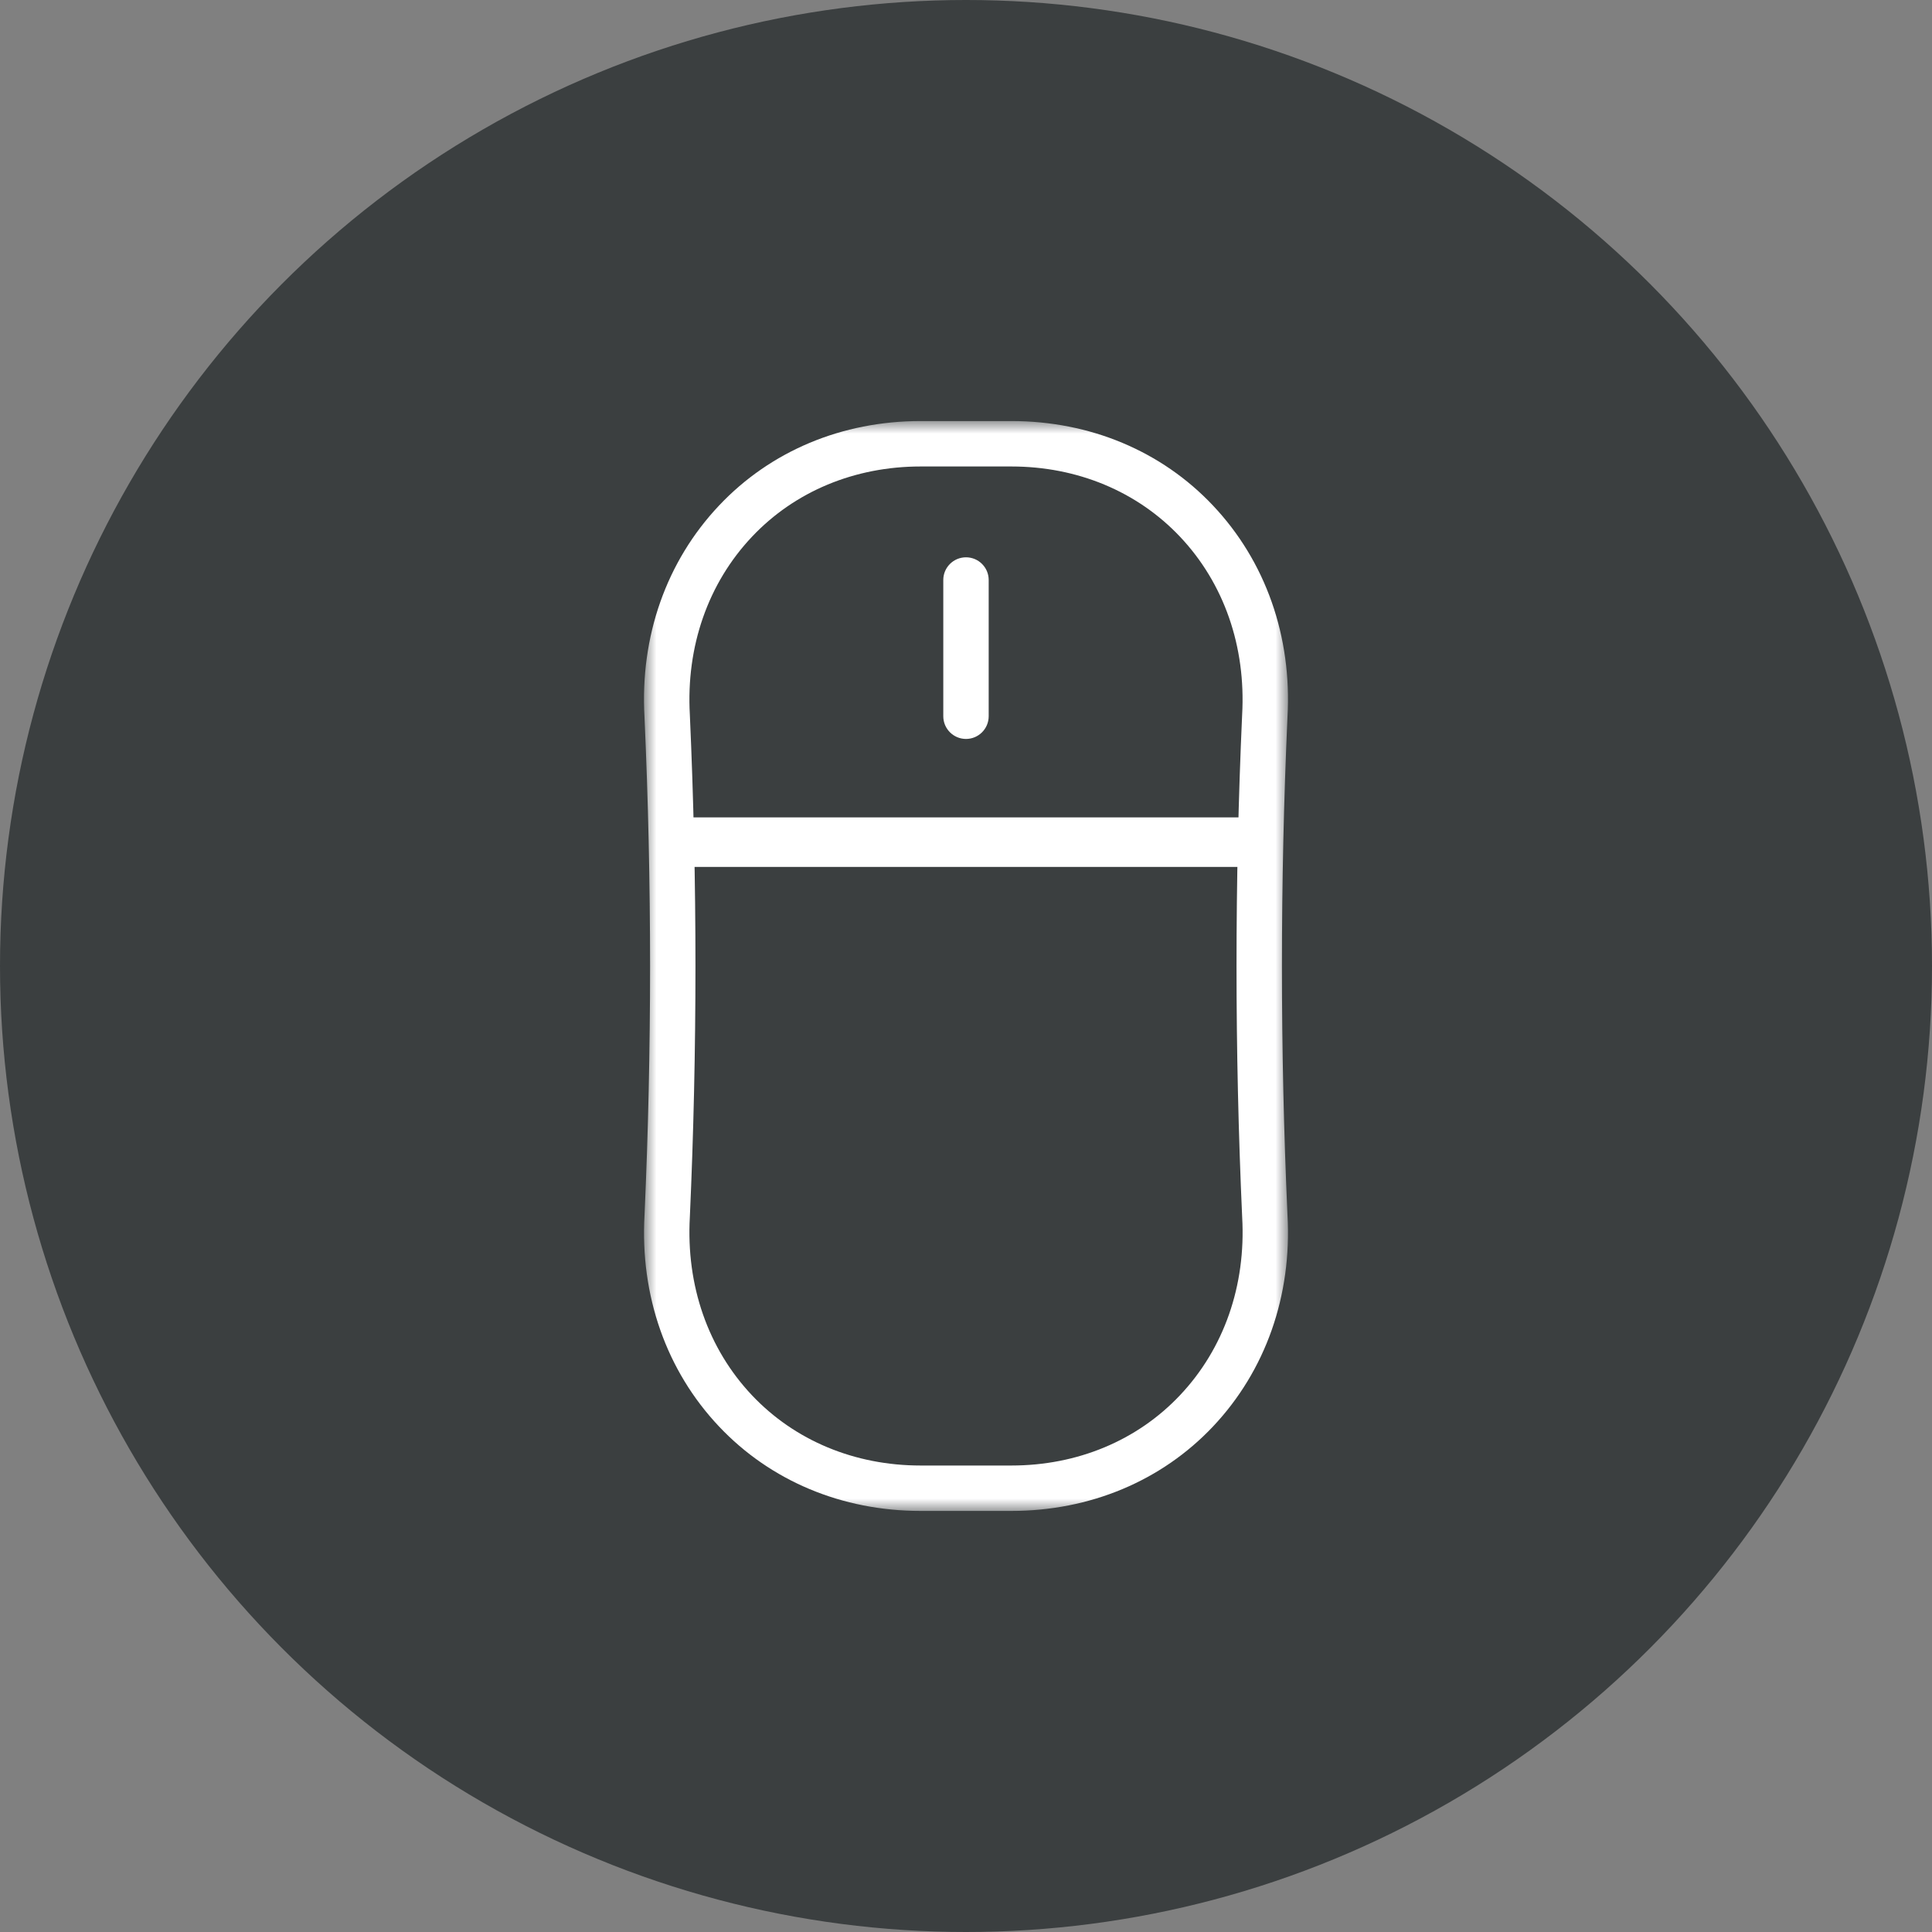
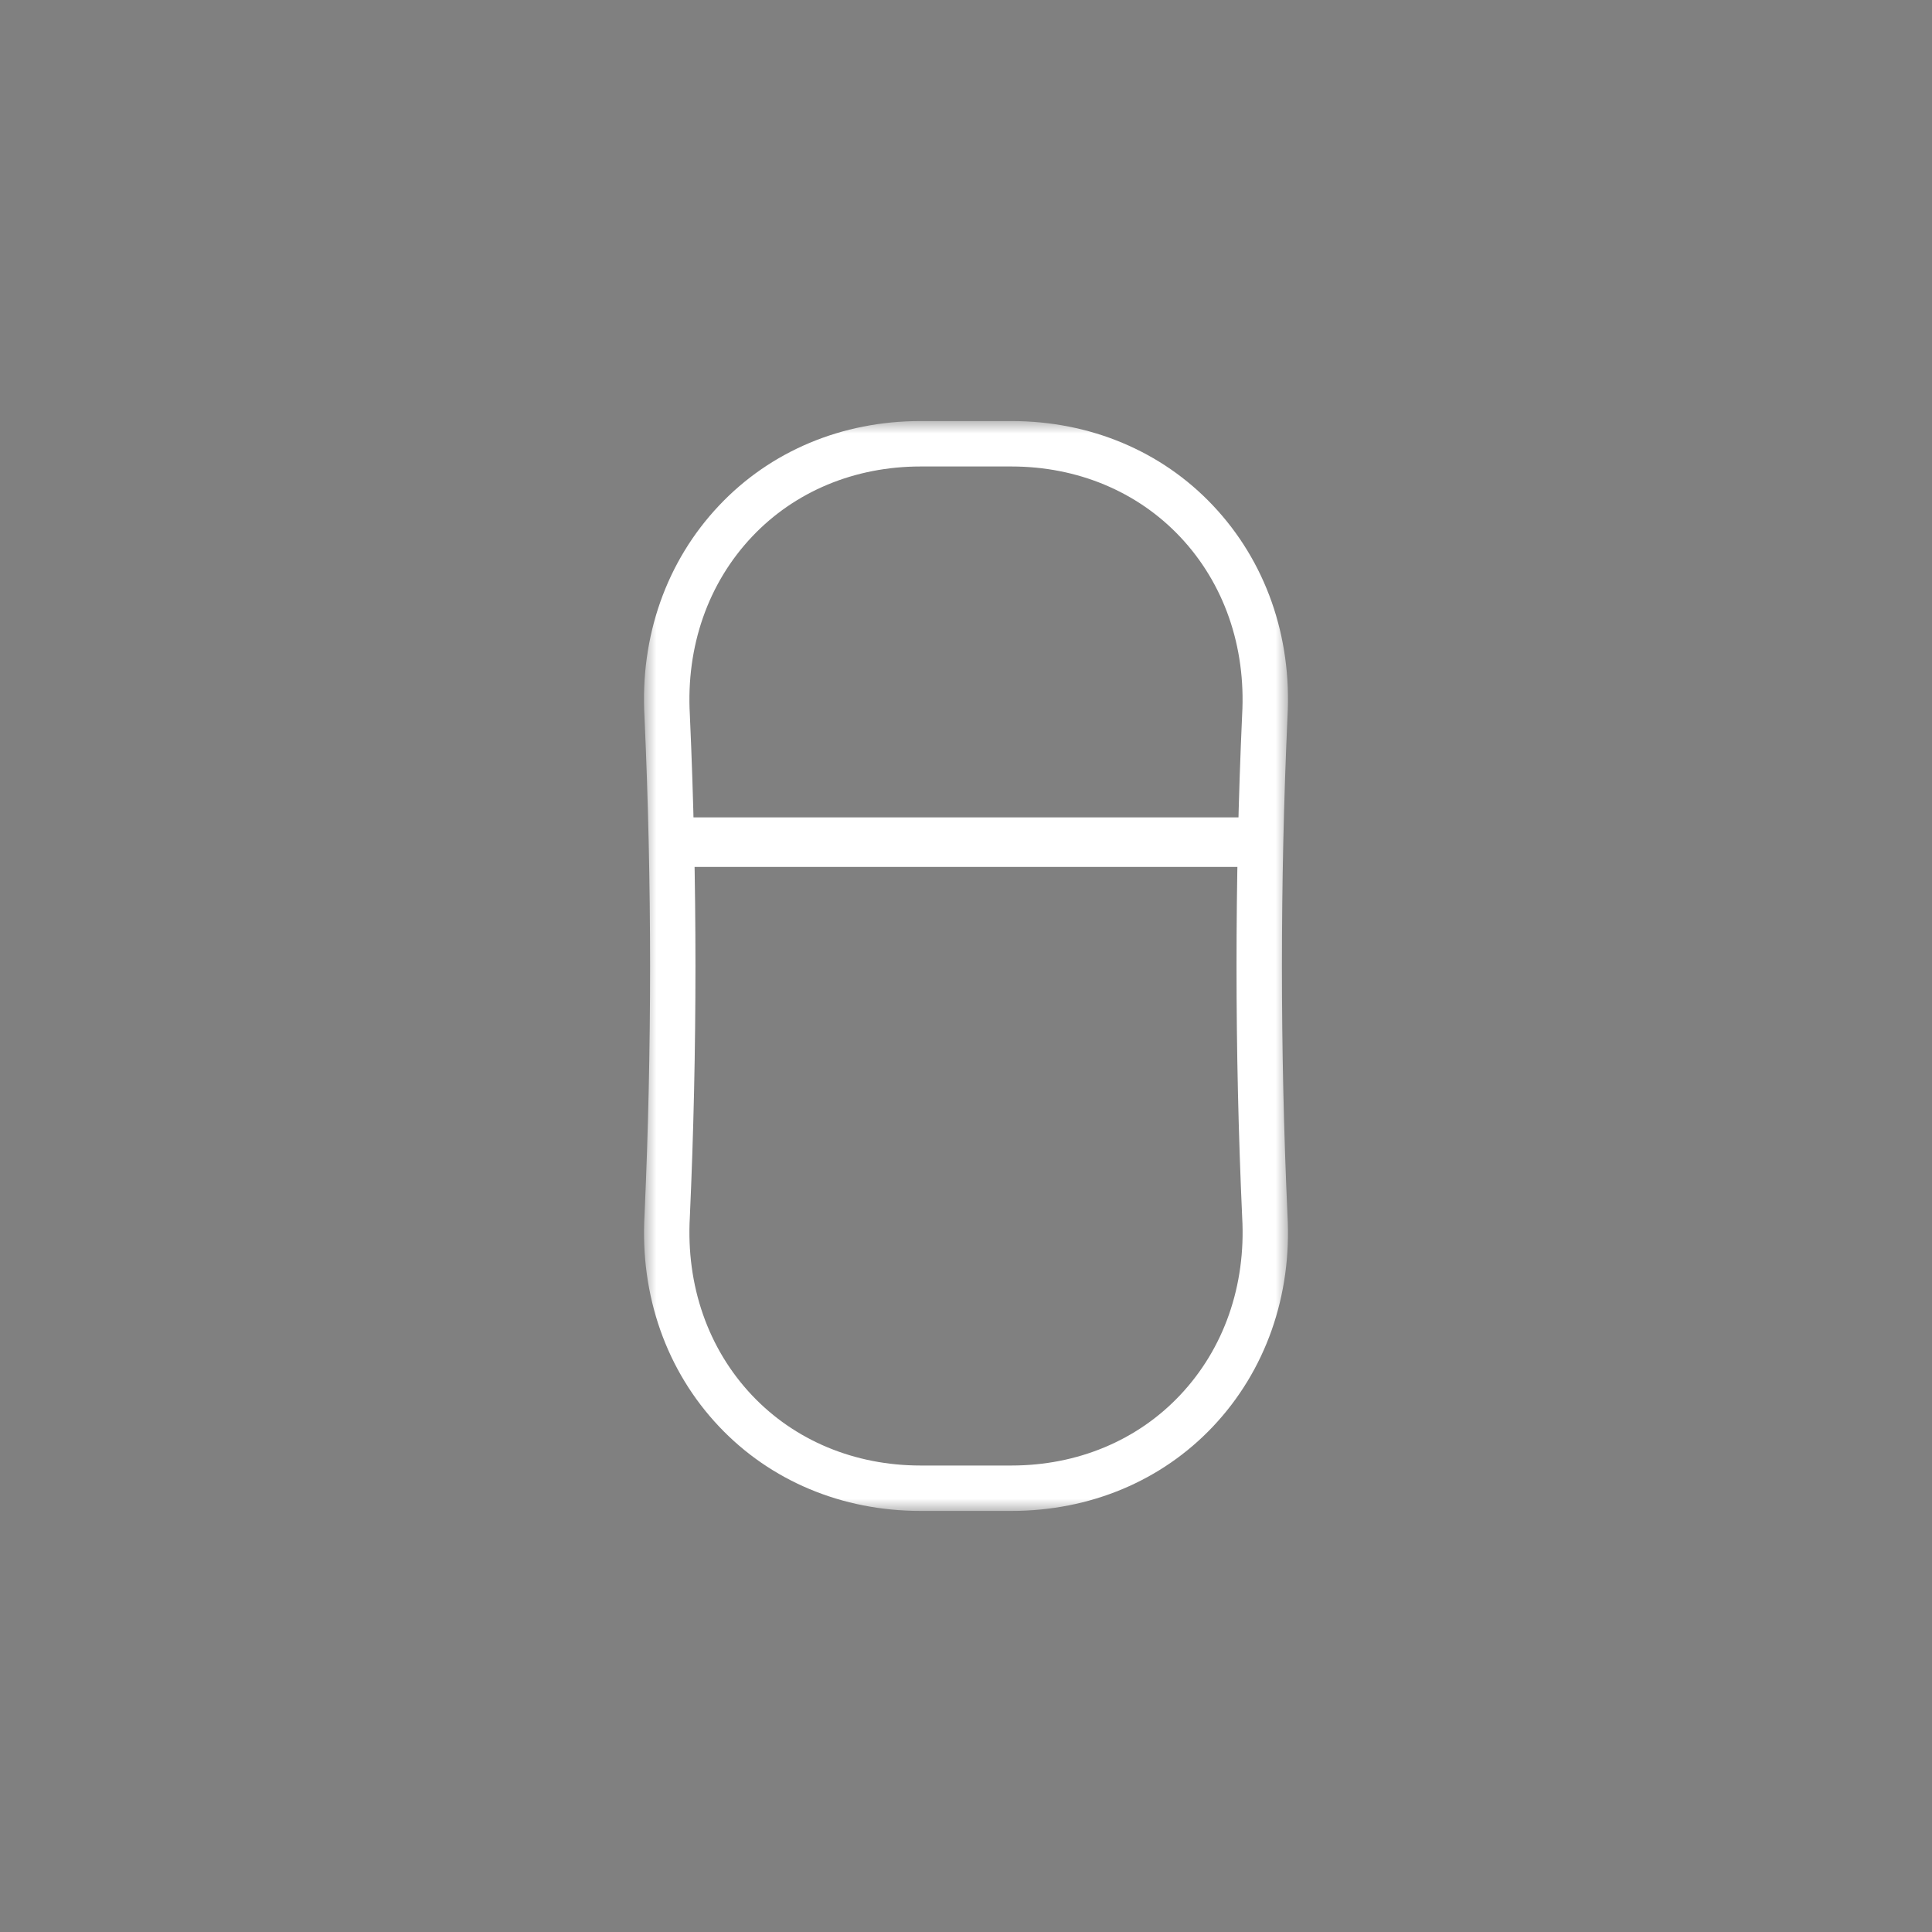
<svg xmlns="http://www.w3.org/2000/svg" xmlns:xlink="http://www.w3.org/1999/xlink" width="78px" height="78px" viewBox="0 0 78 78" version="1.1">
  <rect x="0" y="0" width="78" height="78" fill="#808080" stroke="none" />
  <title>5CCA4552-ADA4-41DF-A087-DE8B9D231B13</title>
  <defs>
    <polygon id="path-1" points="0 0 26 0 26 44 0 44" />
  </defs>
  <g id="Misc" stroke="none" stroke-width="1" fill="none" fill-rule="evenodd">
    <g id="icons-pay-per-click" transform="translate(-17, -18)">
      <g id="icon1" transform="translate(17, 18)">
-         <circle id="Oval" fill="#3B3F40" cx="39" cy="39" r="39" />
        <g id="Group-8" transform="translate(26, 17)">
          <polygon id="Fill-1" fill="#FFFFFF" points="1 18 25 18 25 16 1 16" />
          <g id="Group-7" transform="translate(0, 0)">
-             <path d="M13,12.833 C12.494,12.833 12.083,12.422 12.083,11.916 L12.083,6.416 C12.083,5.91 12.494,5.5 13,5.5 C13.506,5.5 13.916,5.91 13.916,6.416 L13.916,11.916 C13.916,12.422 13.506,12.833 13,12.833" id="Fill-2" fill="#FFFFFF" />
            <g id="Group-6">
              <mask id="mask-2" fill="white">
                <use xlink:href="#path-1" />
              </mask>
              <g id="Clip-5" />
              <path d="M11.167,1.833 C8.507,1.833 6.089,2.839 4.362,4.667 C2.586,6.546 1.695,9.1 1.851,11.856 C2.153,18.592 2.153,25.41 1.851,32.133 C1.695,34.901 2.586,37.455 4.362,39.334 C6.089,41.16 8.507,42.167 11.167,42.167 L14.833,42.167 C17.494,42.167 19.912,41.16 21.637,39.332 C23.413,37.455 24.306,34.901 24.15,32.144 C23.846,25.41 23.846,18.592 24.148,11.867 C24.306,9.1 23.415,6.546 21.639,4.667 C19.912,2.841 17.494,1.833 14.833,1.833 L11.167,1.833 Z M14.833,44 L11.167,44 C7.997,44 5.107,42.79 3.032,40.594 C0.903,38.344 -0.165,35.306 0.022,32.041 C0.32,25.382 0.32,18.617 0.02,11.949 C-0.165,8.693 0.905,5.657 3.032,3.408 C5.107,1.209 7.997,-0.001 11.167,-0.001 L14.833,-0.001 C18.004,-0.001 20.895,1.209 22.97,3.408 C25.096,5.659 26.165,8.695 25.979,11.958 C25.681,18.617 25.681,25.382 25.979,32.05 C26.165,35.306 25.096,38.342 22.97,40.594 C20.895,42.79 18.002,44 14.833,44 L14.833,44 Z" id="Fill-4" fill="#FFFFFF" mask="url(#mask-2)" />
            </g>
          </g>
        </g>
      </g>
    </g>
  </g>
</svg>